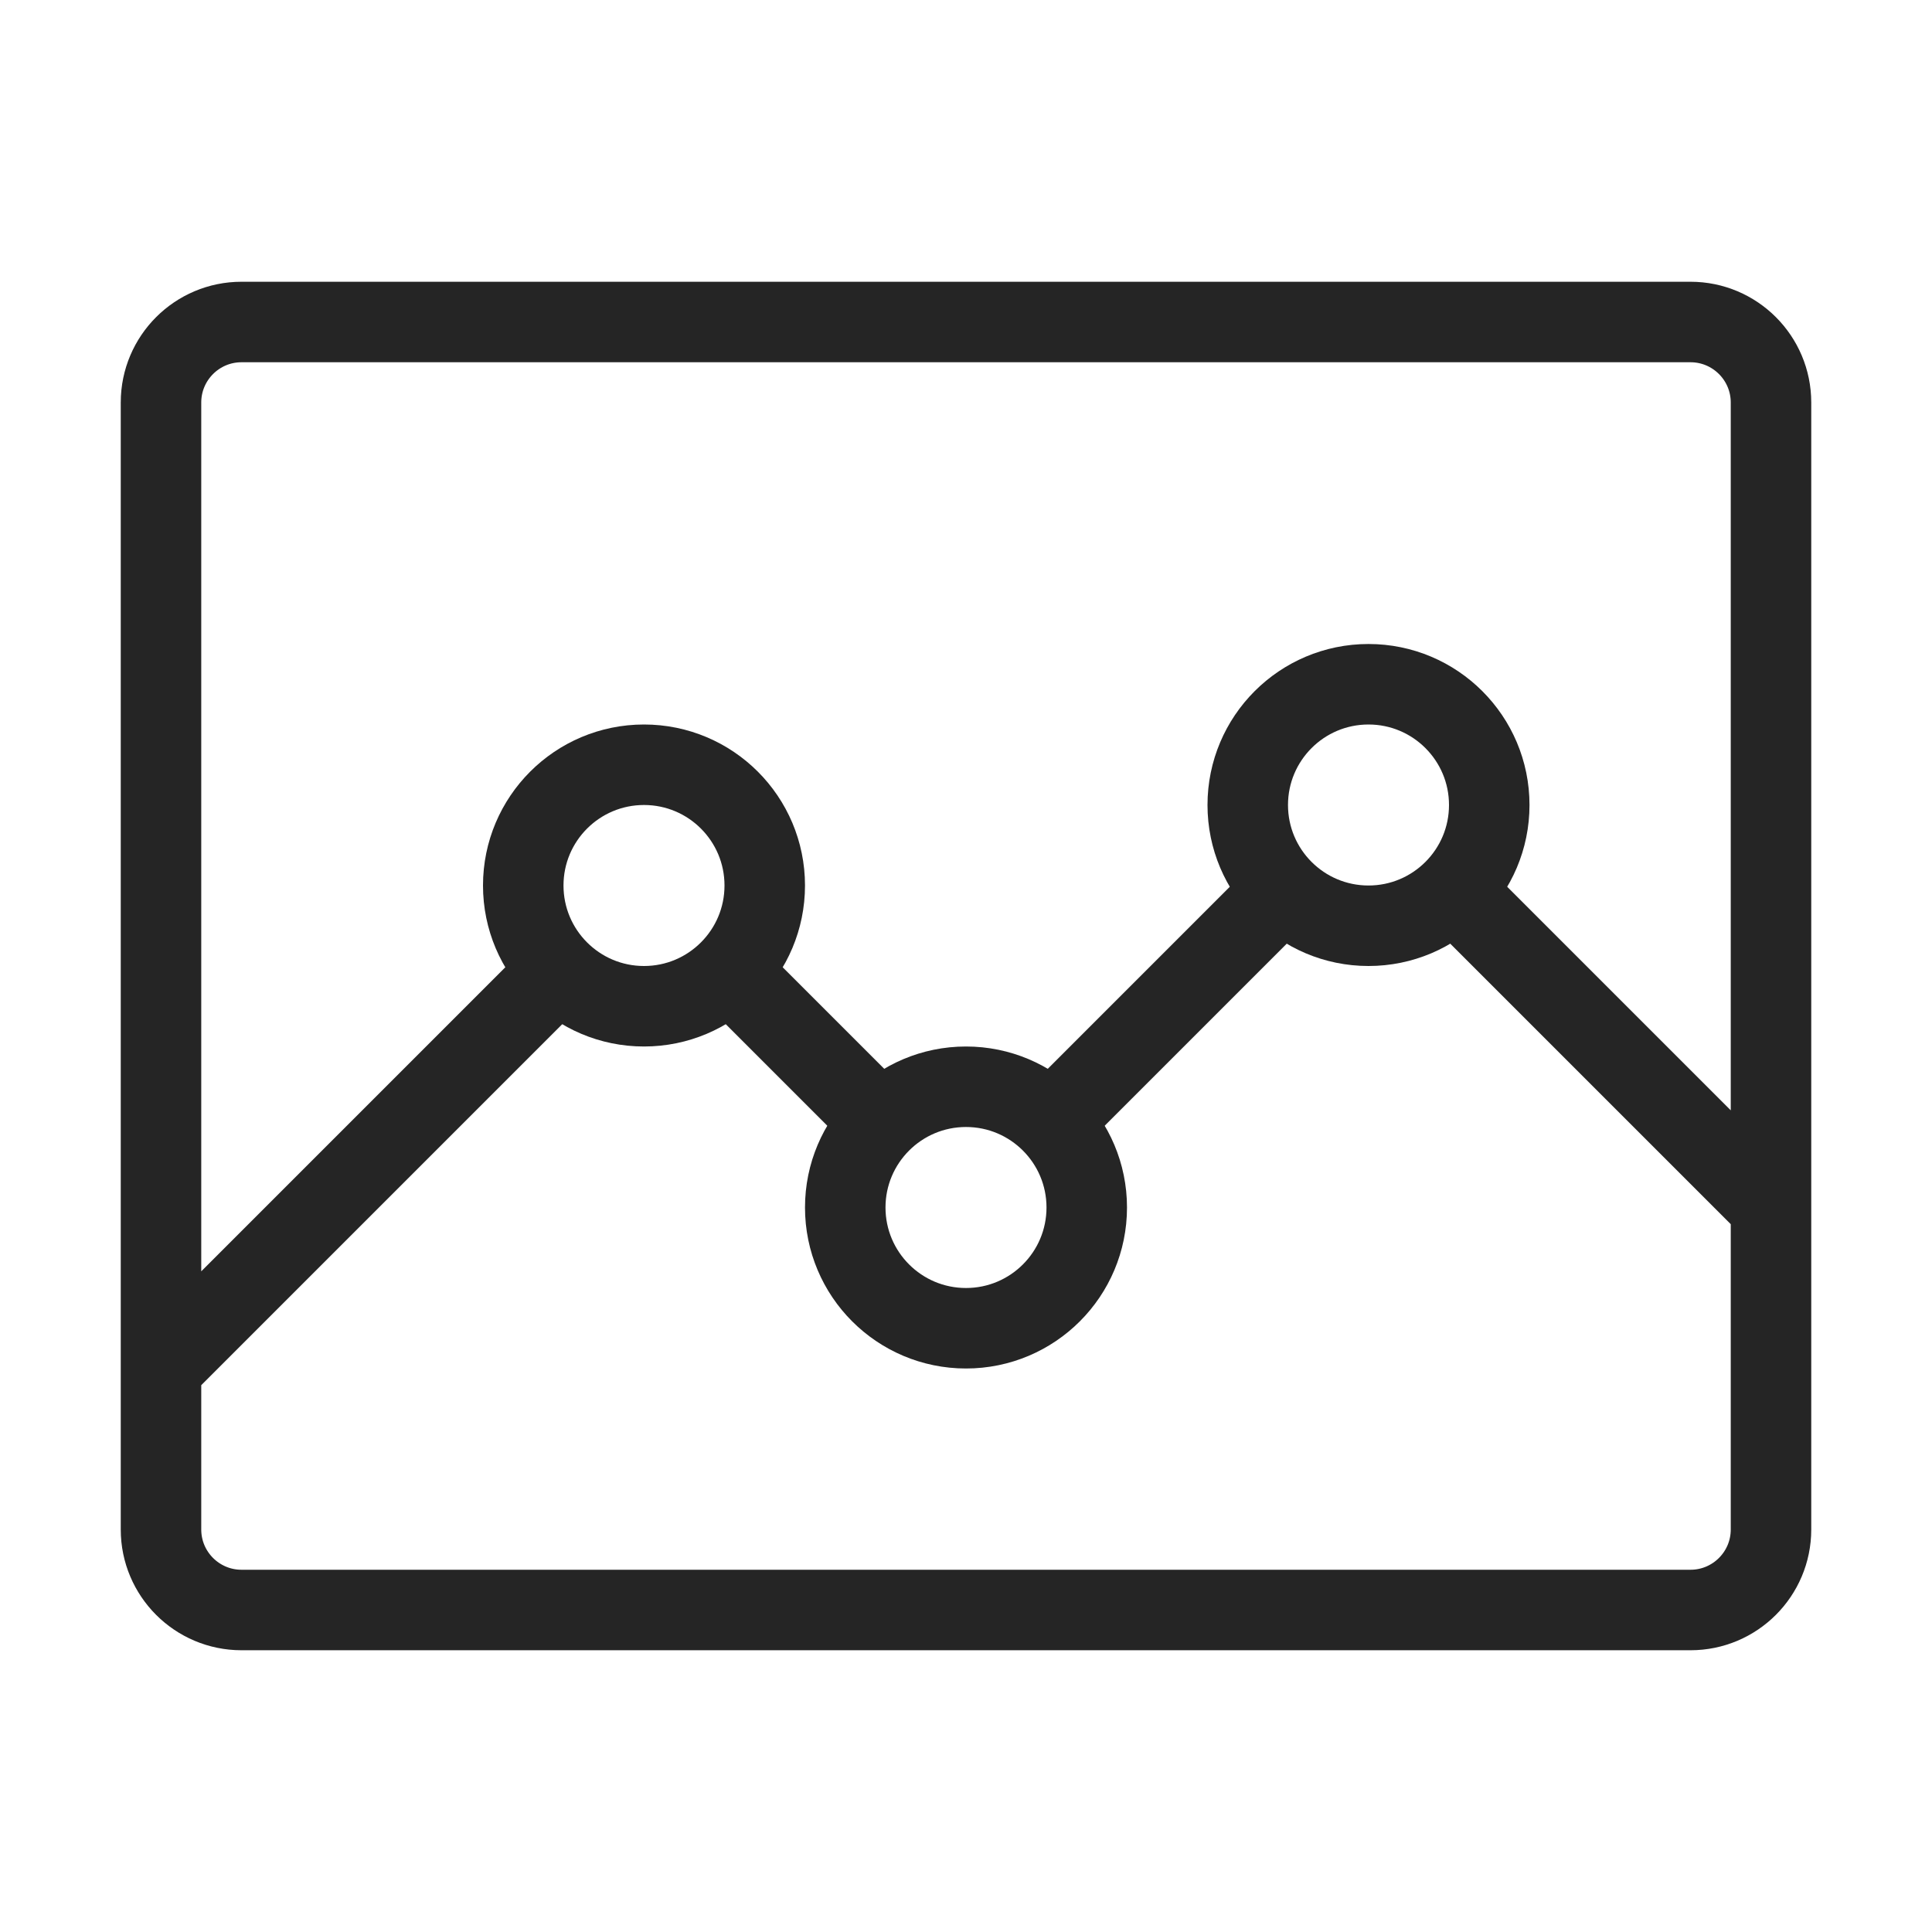
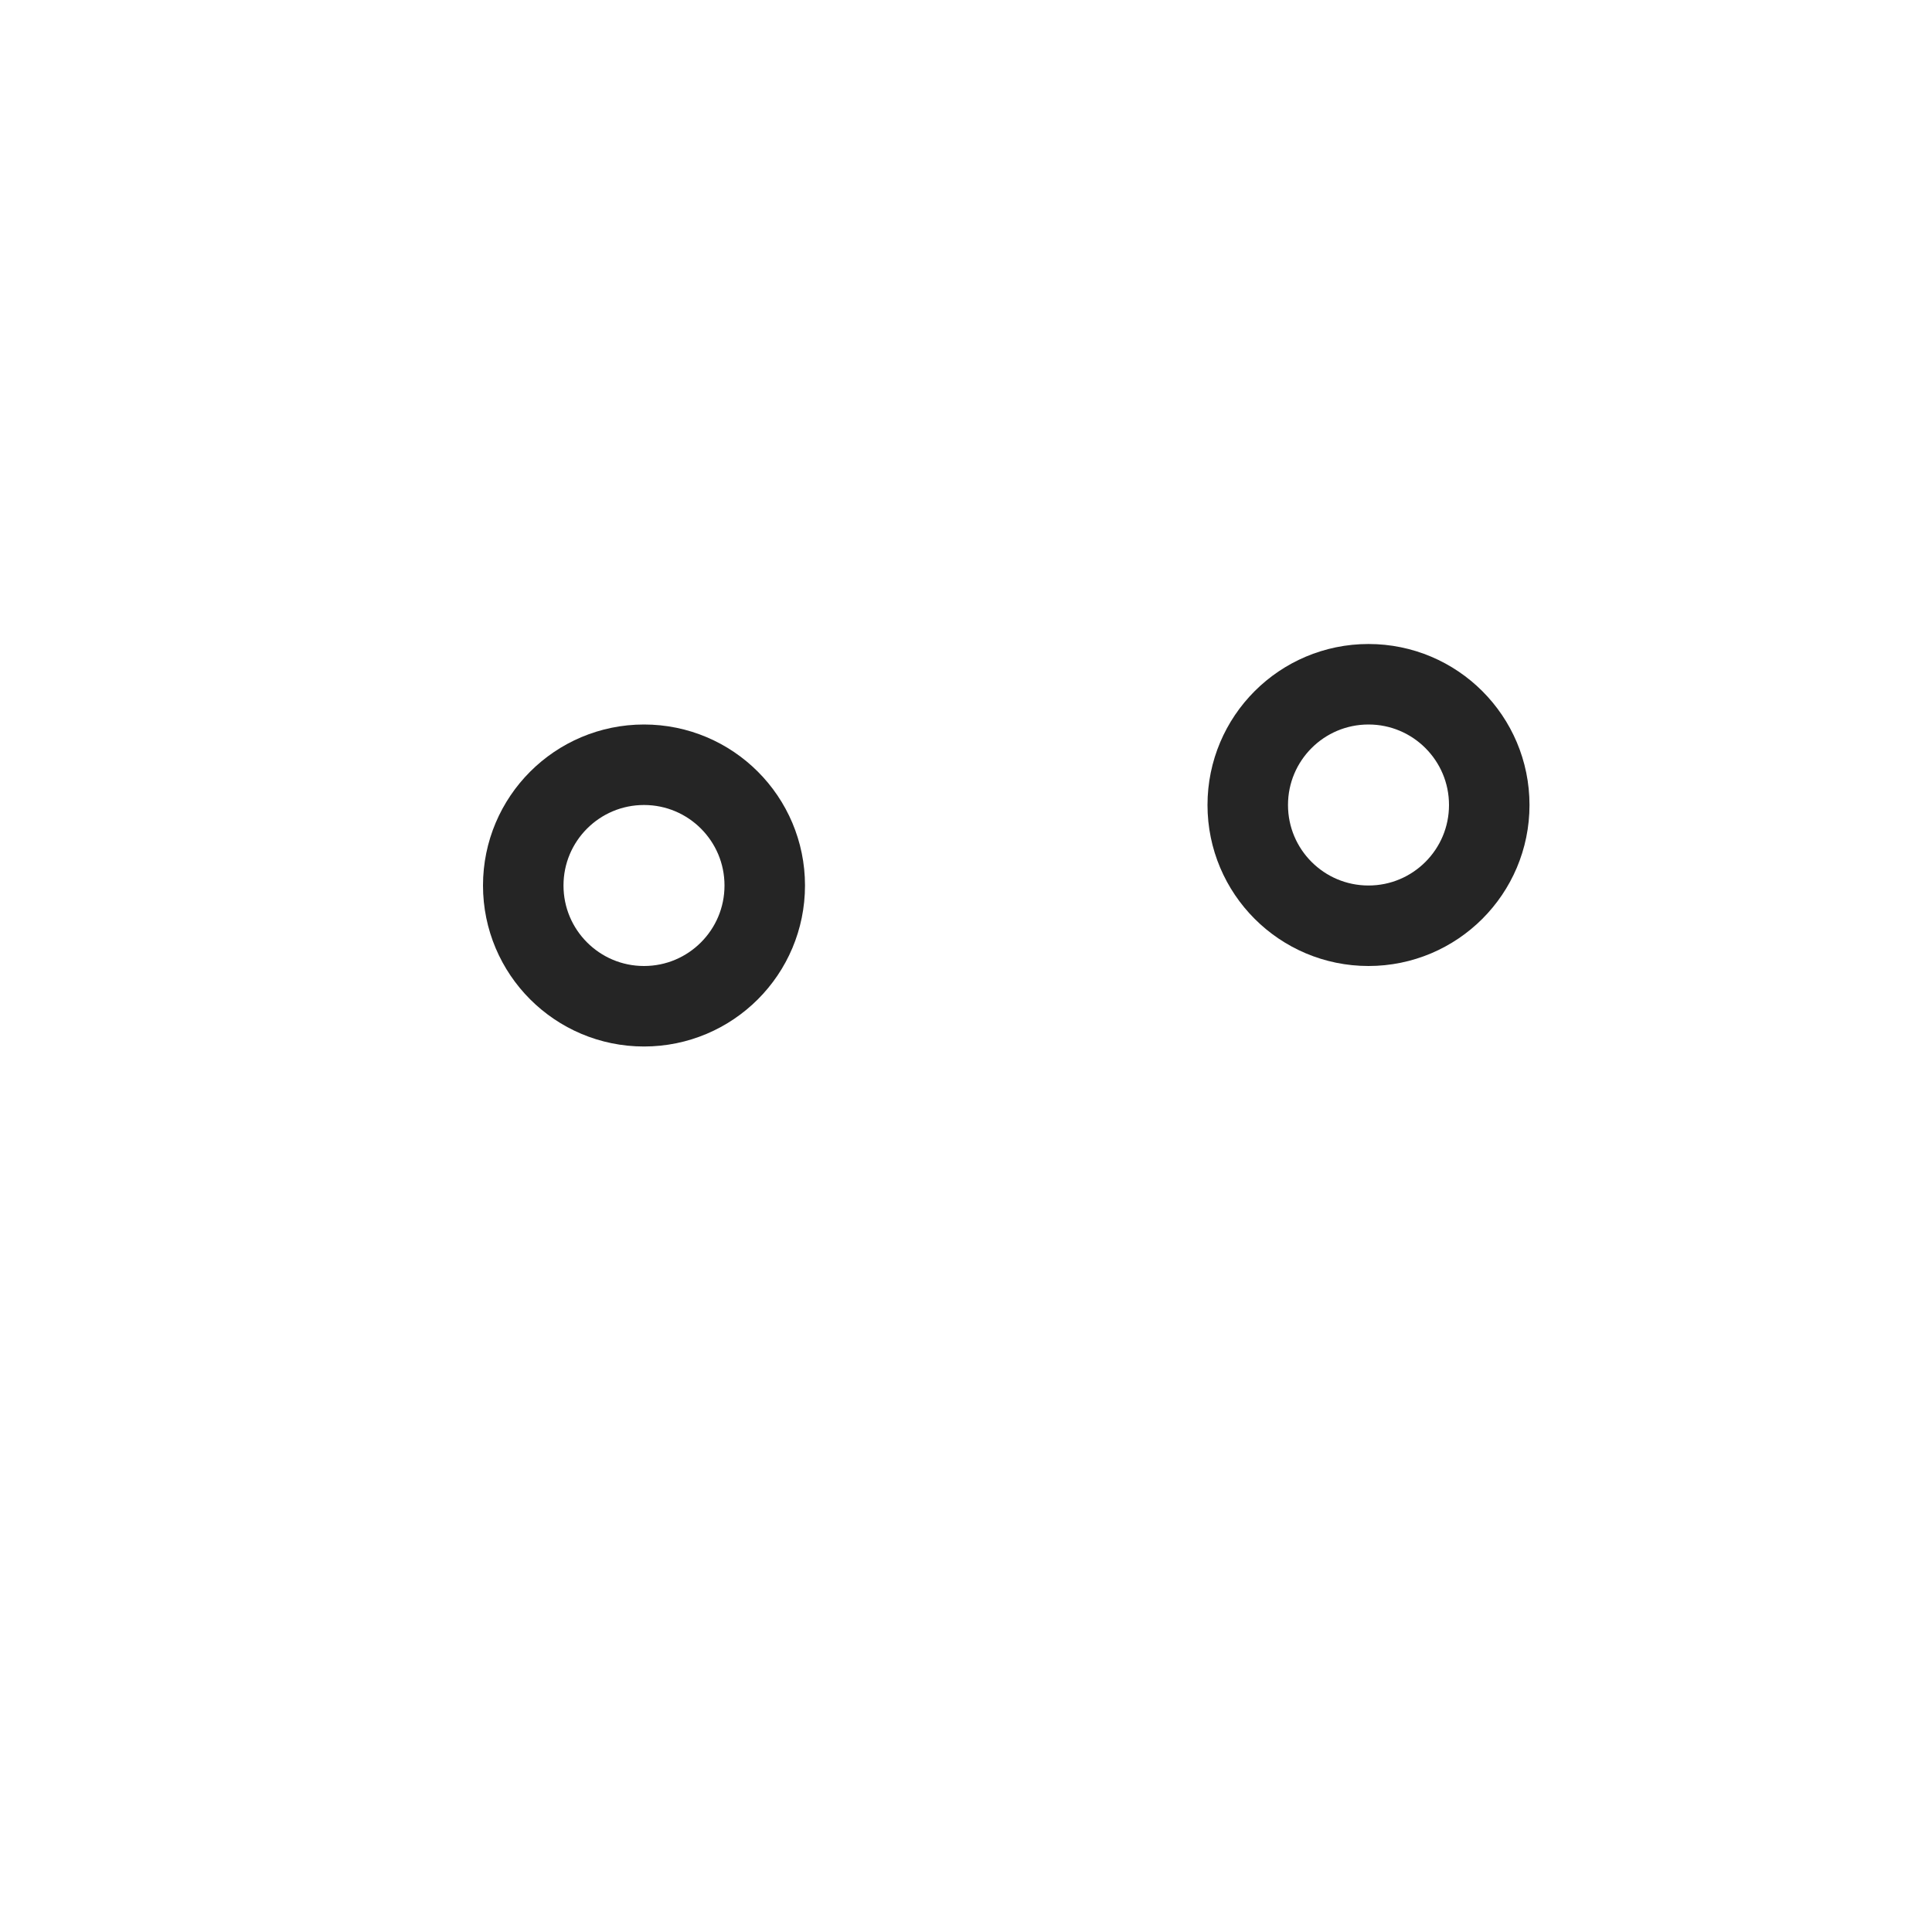
<svg xmlns="http://www.w3.org/2000/svg" width="24" height="24" viewBox="0 0 24 24" fill="none">
-   <path d="M2 17V19C2 19.552 2.448 20 3 20H21C21.552 20 22 19.552 22 19V15M2 17V5C2 4.448 2.448 4 3 4H21C21.552 4 22 4.448 22 5V15M2 17L7 12M22 15L18 11M16 11L13 14M11 14L9 12" stroke="#252525" />
  <circle cx="17" cy="10" r="1.5" stroke="#252525" />
-   <circle cx="12" cy="15" r="1.5" stroke="#252525" />
  <circle cx="8" cy="11" r="1.5" stroke="#252525" />
</svg>